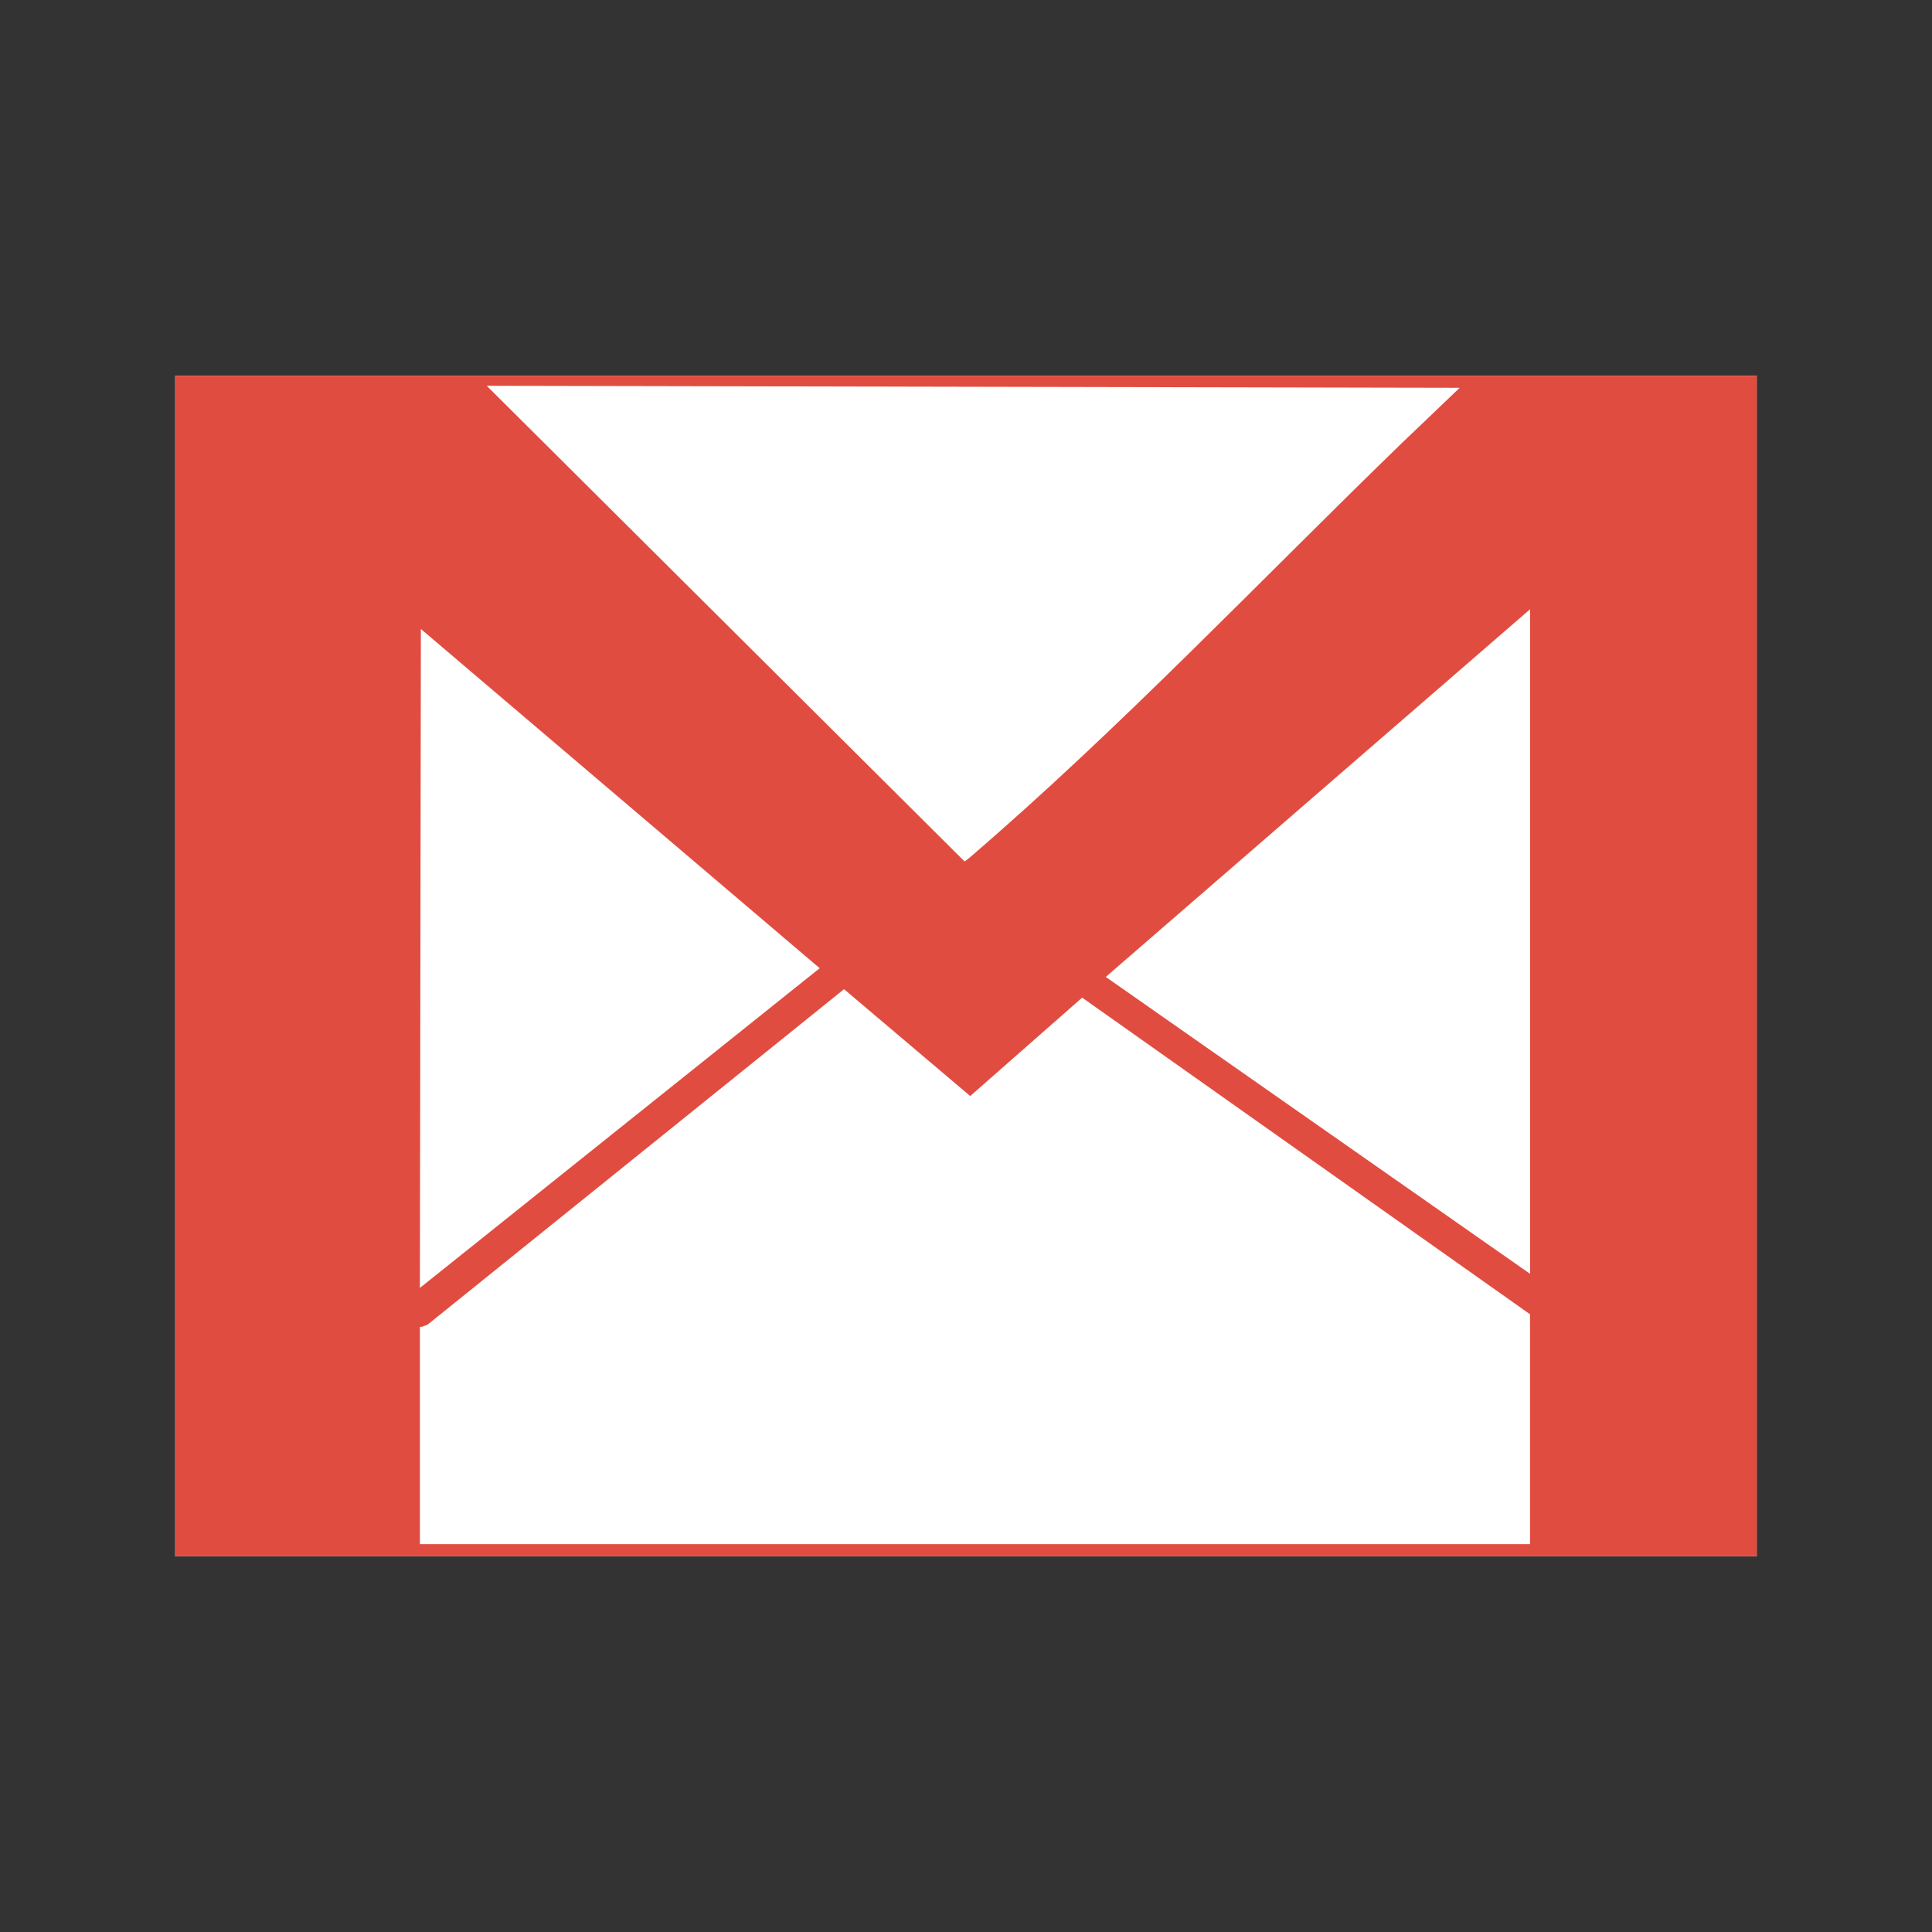
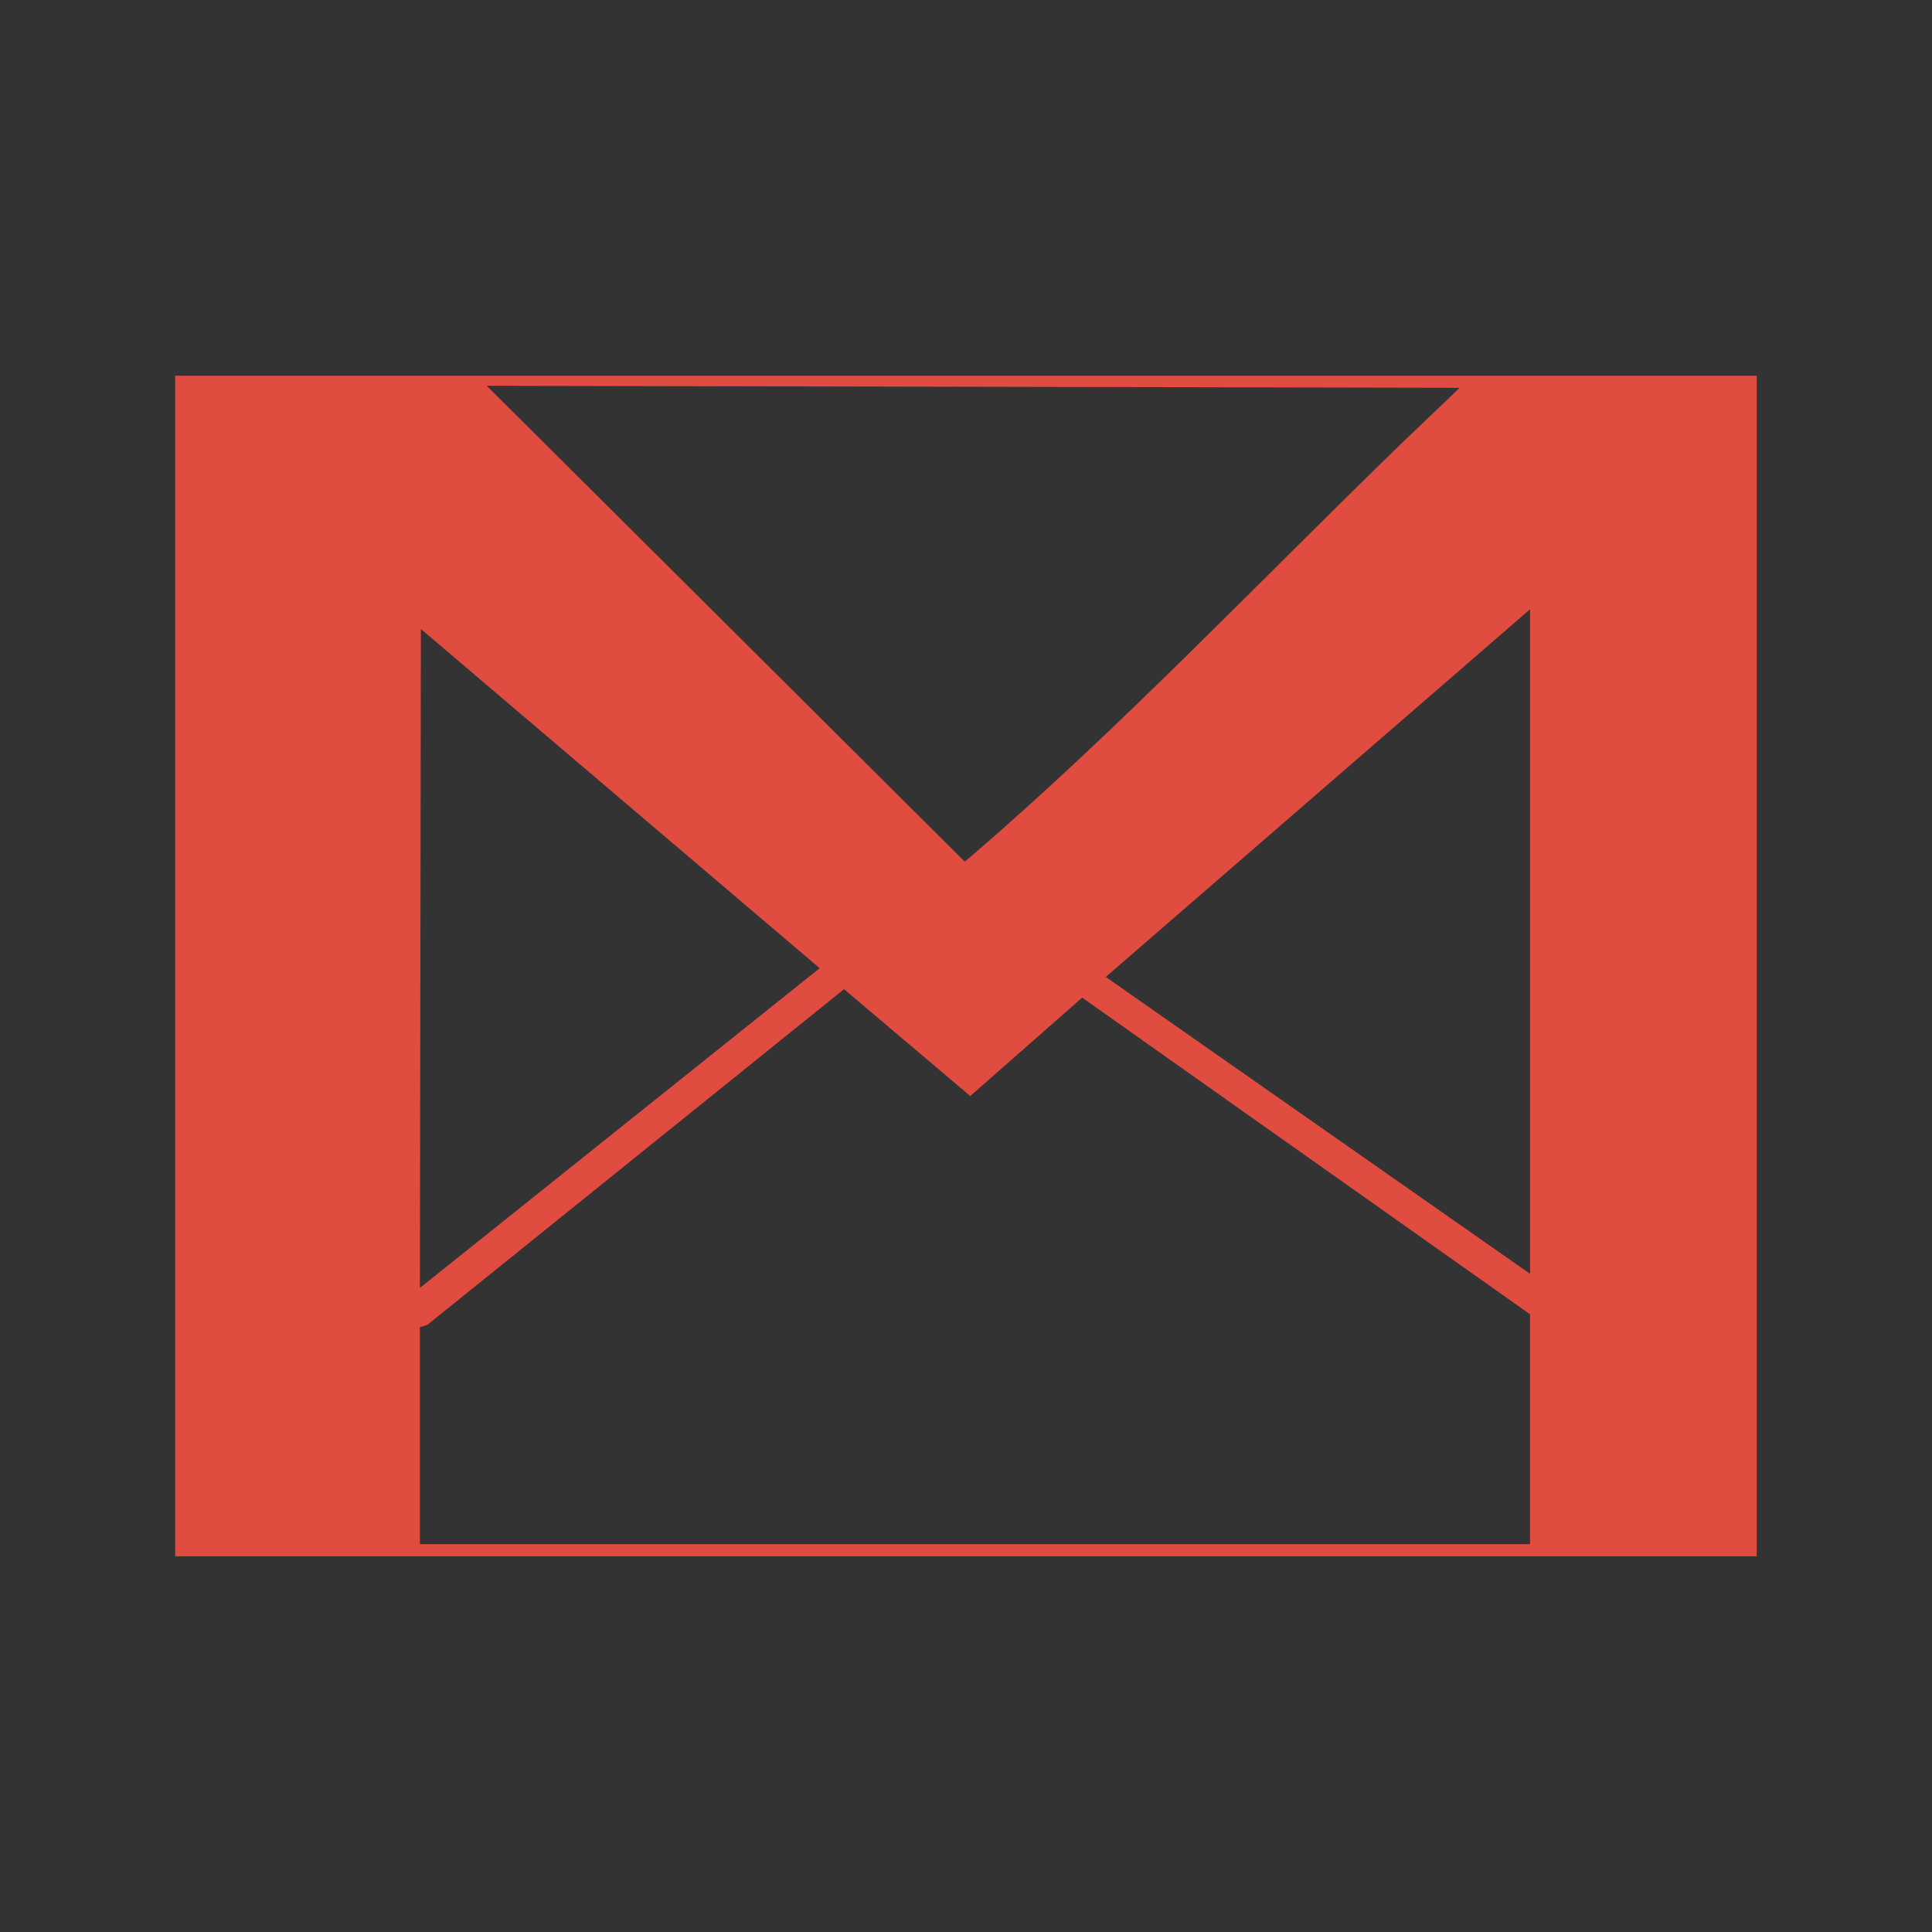
<svg xmlns="http://www.w3.org/2000/svg" viewBox="0 0 32 32">
  <rect x="0" y="0" width="32" height="32" fill="#333333" stroke="none" />
-   <path fill="#fff" d="M2.902 6.223h26.195v19.554H2.902z" />
  <path fill="#E14C41" d="M2.902 25.777h26.195V6.223H2.902v19.554zm22.44-4.007v3.806H6.955v-3.6h.032l.093-.034 6.9-5.558 2.09 1.77 1.854-1.63 7.42 5.246zm0-.672l-7.027-4.917 7.028-6.09V21.1zm-1.17-14.67l-.947.905c-2.356 2.284-4.693 4.75-7.17 6.876l-.078.06L8.062 6.39l16.11.033zm-10.597 9.61l-6.62 5.294.016-10.914 6.607 5.62" />
</svg>